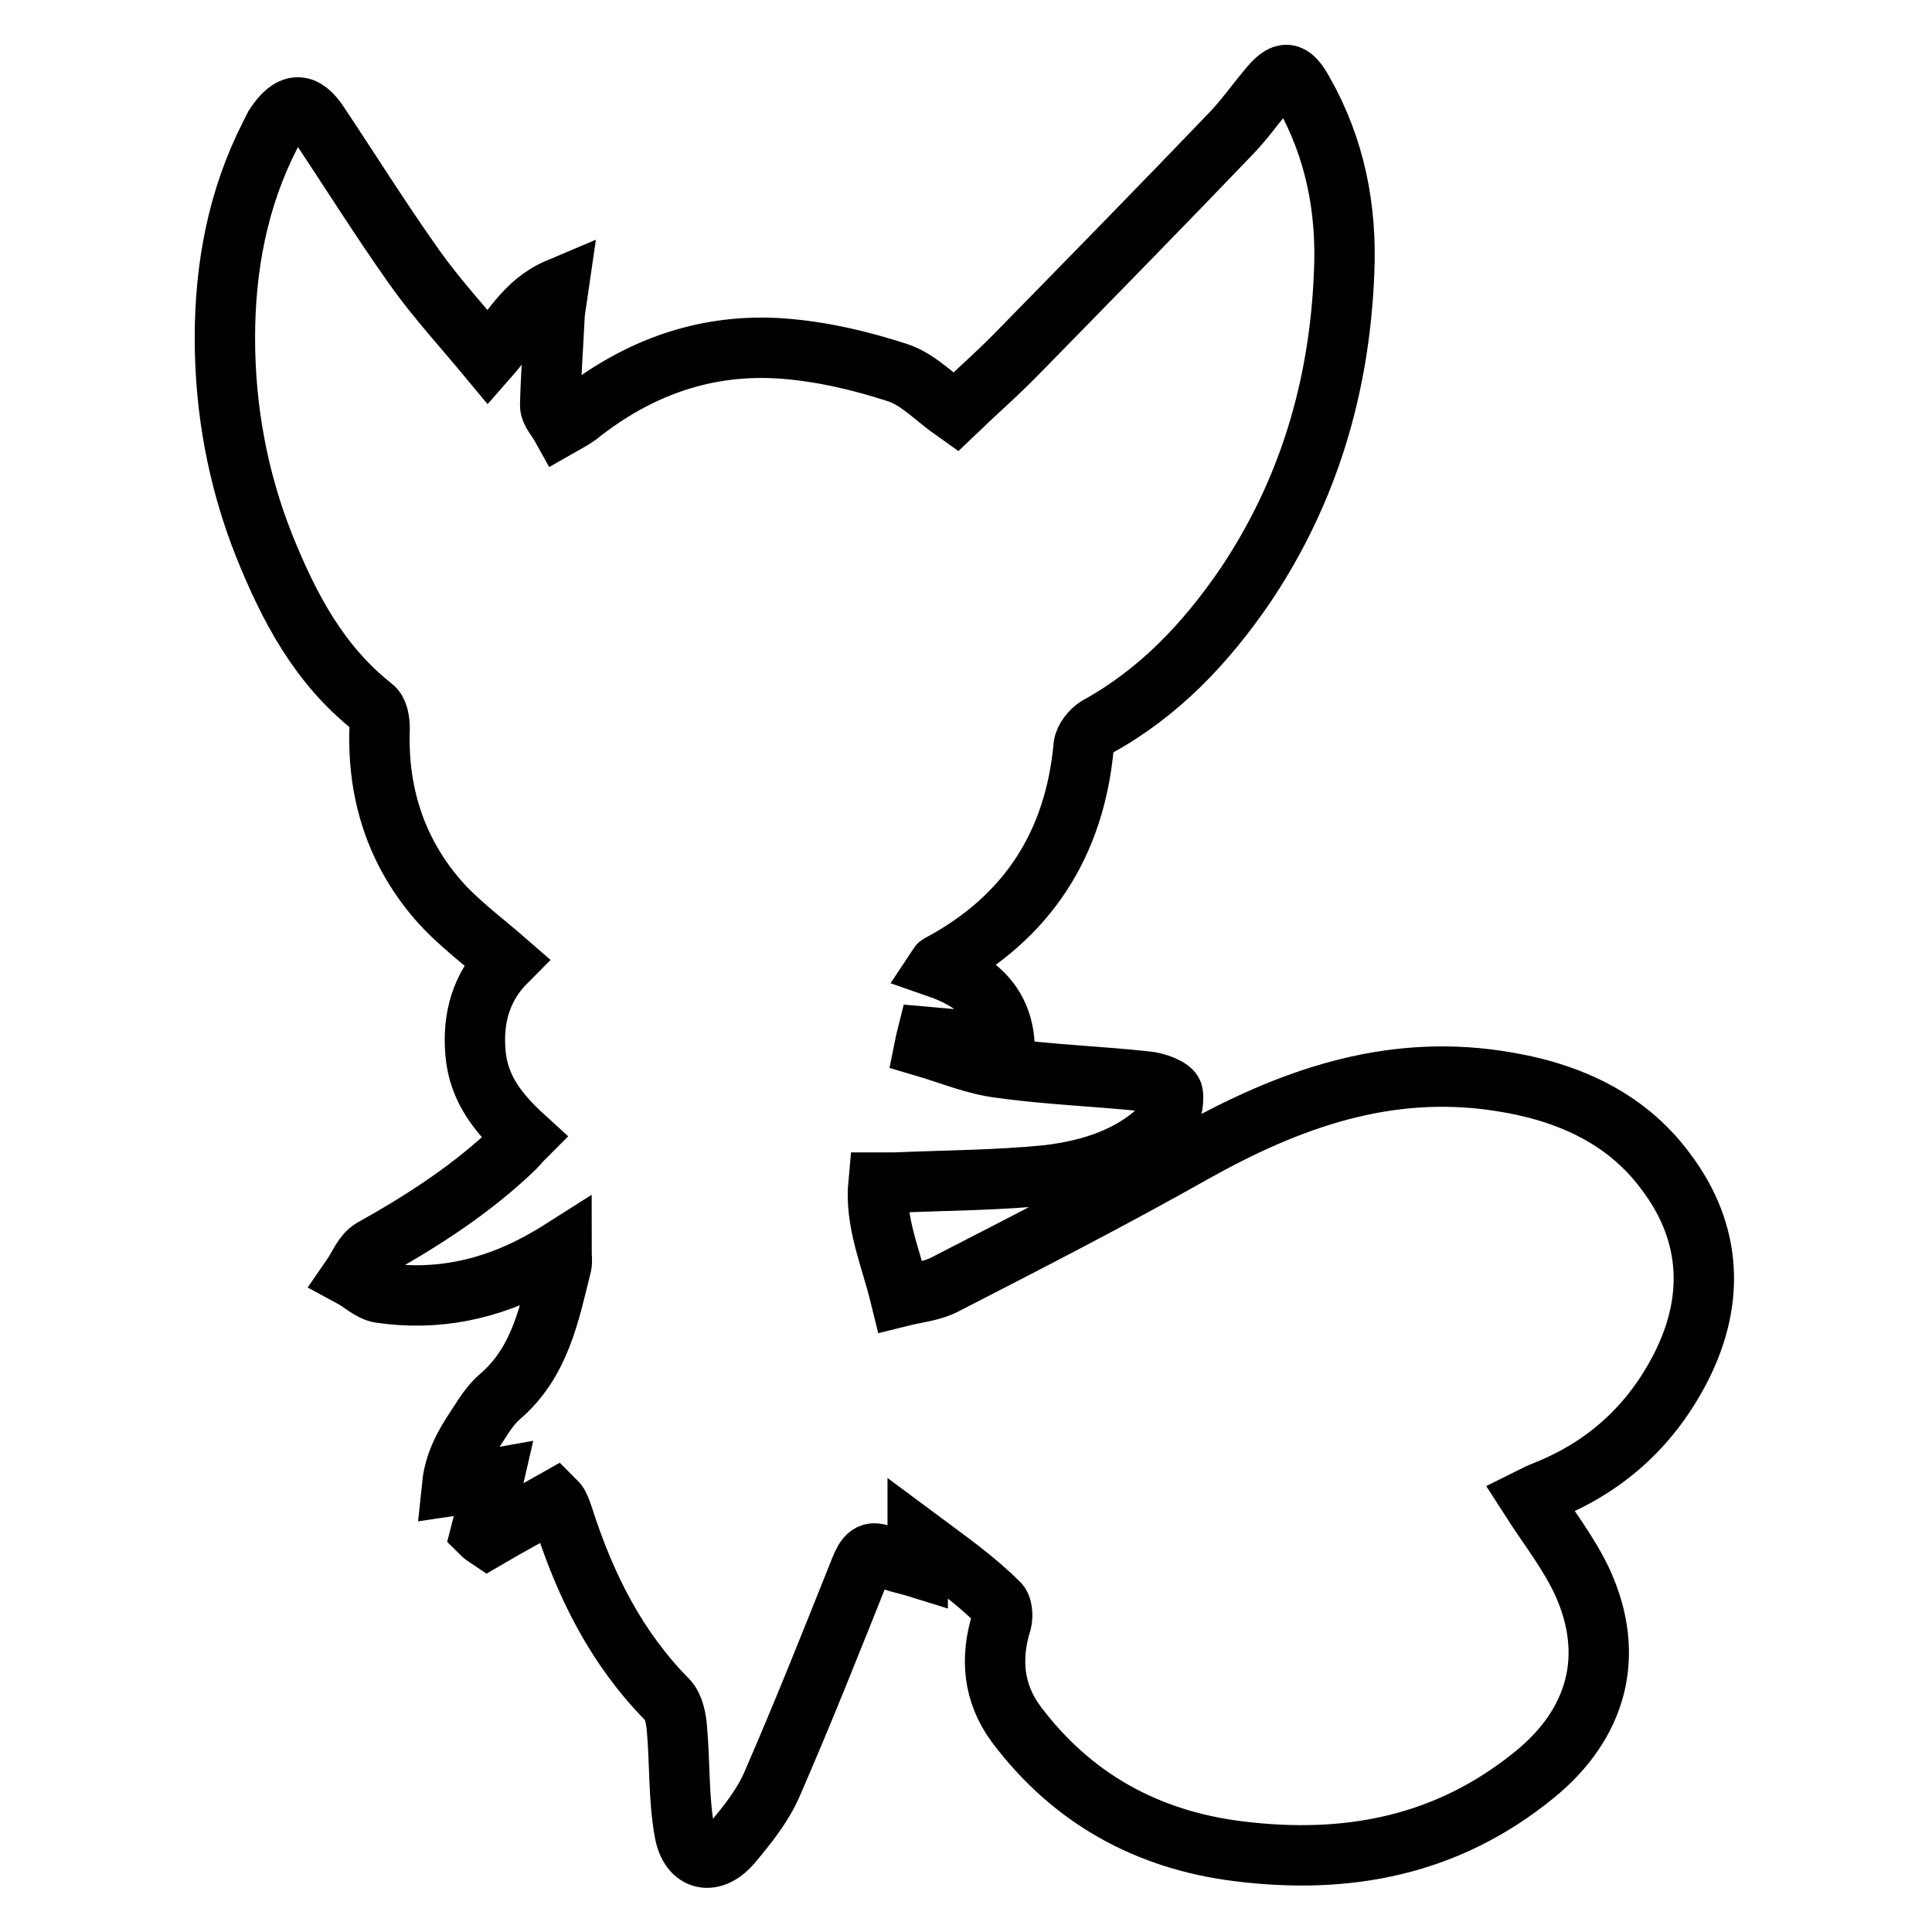
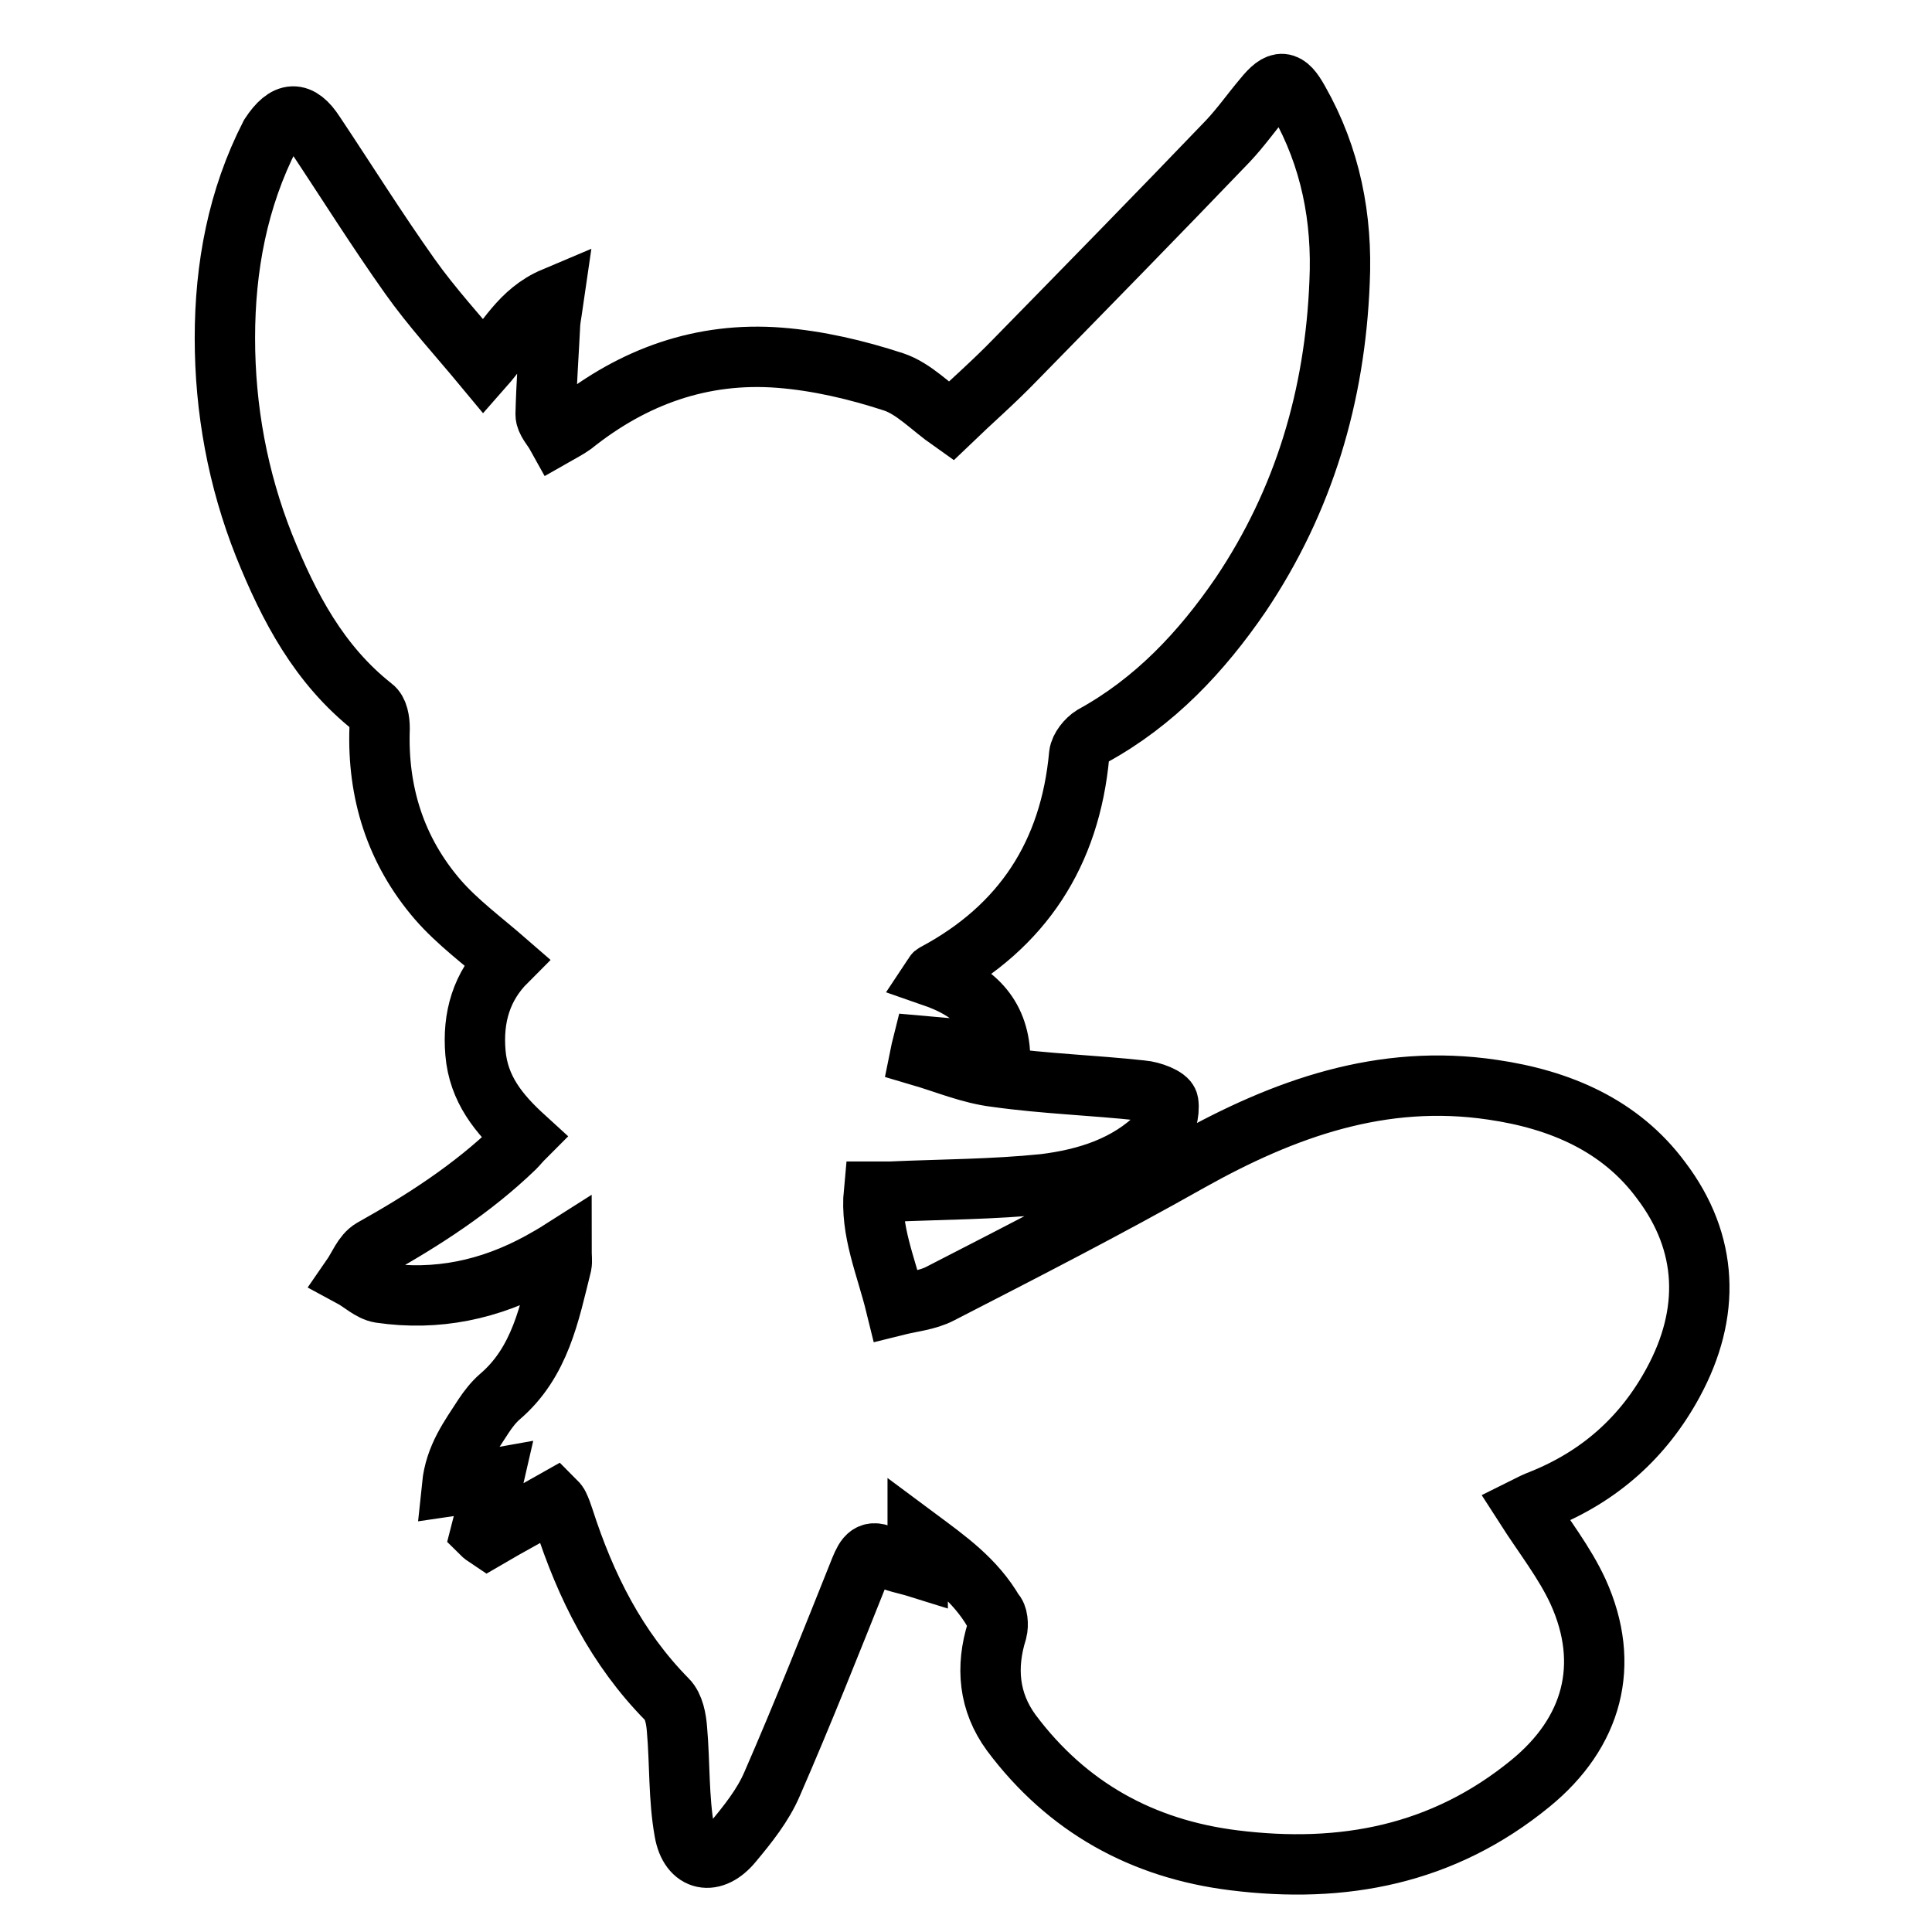
<svg xmlns="http://www.w3.org/2000/svg" version="1.1" x="0px" y="0px" viewBox="0 0 256 256" enable-background="new 0 0 256 256" xml:space="preserve">
  <g>
    <g>
-       <path stroke-width="8" fill-opacity="0" stroke="#000000" d="M121.6,203.8c0,1.4,0,2.3,0,3.9c-1.6-0.5-3.1-0.7-4.3-1.4c-2-1.1-2.6-0.1-3.3,1.6c-3.8,9.5-7.6,19.1-11.7,28.5c-1.2,2.8-3.2,5.3-5.2,7.7c-2.6,3.2-5.7,2.6-6.4-1.4c-0.8-4.4-0.6-9.1-1-13.6c-0.1-1.3-0.4-3-1.3-3.9c-6.7-6.8-10.8-15-13.7-24c-0.2-0.6-0.4-1.2-0.7-1.8c-0.1-0.2-0.3-0.4-0.5-0.6c-3,1.7-6,3.3-8.9,5c-0.3-0.2-0.6-0.4-0.9-0.7c0.6-2.3,1.1-4.6,1.7-7.2c-1.7,0.3-3.4,0.7-5.5,1c0.4-3.9,2.4-6.5,4.2-9.3c0.6-0.9,1.3-1.8,2.1-2.5c5.4-4.6,6.6-11.1,8.2-17.5c0.1-0.5,0-1.1,0-2c-1.1,0.7-2,1.2-2.9,1.7c-6.6,3.6-13.6,5.1-21.1,4c-1.3-0.2-2.5-1.4-3.8-2.1c0.9-1.3,1.5-3,2.7-3.7c6.8-3.8,13.3-8,18.9-13.4c0.4-0.4,0.7-0.8,1.3-1.4c-3.4-3.1-6.1-6.4-6.5-11.2c-0.4-4.7,0.8-8.8,4.1-12.1c-3.1-2.7-6.5-5.2-9.1-8.2c-5.6-6.5-8-14.2-7.7-22.7c0-1-0.2-2.3-0.9-2.8C42.3,88.1,38.3,80.5,35,72.3c-3.5-8.8-5.2-18.1-5.2-27.5c0-9.4,1.7-18.5,6-26.9c0.2-0.4,0.4-0.8,0.6-1.2c2.1-3.2,3.9-3.3,5.9-0.2c4.2,6.3,8.2,12.7,12.6,18.9c2.9,4.1,6.4,7.9,9.8,12c3-3.4,4.8-7.3,9.3-9.2c-0.2,1.4-0.4,2.4-0.5,3.3c-0.2,4.1-0.5,8.2-0.6,12.2c0,0.9,0.9,1.8,1.4,2.7c0.7-0.4,1.5-0.8,2.2-1.3c8-6.4,17.1-9.7,27.4-8.9c5.1,0.4,10.2,1.6,15.1,3.2c2.7,0.9,4.9,3.3,7.6,5.2c2.6-2.5,5.7-5.2,8.5-8.1c9.4-9.6,18.9-19.3,28.2-29c1.7-1.8,3.1-3.8,4.7-5.7c2.1-2.6,3.1-2.5,4.7,0.4c4.2,7.4,5.8,15.5,5.4,24c-0.6,15-4.7,28.9-13.1,41.4c-5.2,7.6-11.4,14.2-19.6,18.7c-0.8,0.5-1.7,1.6-1.8,2.5c-1.2,13.1-7.5,22.8-19.1,29c-0.1,0-0.1,0.1-0.3,0.4c4.9,1.7,8.5,4.5,8.9,10.1c-3.6-0.3-6.9-0.6-10.3-0.9c-0.1,0.4-0.2,0.8-0.3,1.3c3.4,1,6.7,2.4,10.1,2.8c6.4,0.9,12.9,1.1,19.3,1.8c1.3,0.1,3.4,0.9,3.5,1.6c0.2,1.3-0.3,3.3-1.3,4.3c-4.1,4.1-9.5,5.8-15.1,6.5c-6.8,0.7-13.6,0.7-20.4,1c-0.6,0-1.3,0-2.2,0c-0.5,5.2,1.6,9.8,2.9,15.1c2-0.5,4.2-0.7,5.9-1.6c11.1-5.7,22.2-11.4,33-17.5c12.5-7,25.5-11.7,40.2-9.5c8.9,1.3,16.9,4.7,22.3,12c6.3,8.3,6.6,17.6,1.6,26.8c-3.9,7.2-9.7,12.4-17.4,15.5c-0.8,0.3-1.6,0.7-2.2,1c2.5,3.9,5.2,7.3,7,11.2c4.4,9.7,1.9,18.7-6.3,25.4c-11.6,9.5-24.9,12-39.3,10.2c-12.1-1.5-22.1-7-29.5-16.9c-3-4.1-3.4-8.7-1.9-13.5c0.2-0.8,0.1-2.1-0.4-2.5C129.2,209.3,125.5,206.7,121.6,203.8z" />
+       <path stroke-width="8" fill-opacity="0" stroke="#000000" d="M121.6,203.8c0,1.4,0,2.3,0,3.9c-1.6-0.5-3.1-0.7-4.3-1.4c-2-1.1-2.6-0.1-3.3,1.6c-3.8,9.5-7.6,19.1-11.7,28.5c-1.2,2.8-3.2,5.3-5.2,7.7c-2.6,3.2-5.7,2.6-6.4-1.4c-0.8-4.4-0.6-9.1-1-13.6c-0.1-1.3-0.4-3-1.3-3.9c-6.7-6.8-10.8-15-13.7-24c-0.2-0.6-0.4-1.2-0.7-1.8c-0.1-0.2-0.3-0.4-0.5-0.6c-3,1.7-6,3.3-8.9,5c-0.3-0.2-0.6-0.4-0.9-0.7c0.6-2.3,1.1-4.6,1.7-7.2c-1.7,0.3-3.4,0.7-5.5,1c0.4-3.9,2.4-6.5,4.2-9.3c0.6-0.9,1.3-1.8,2.1-2.5c5.4-4.6,6.6-11.1,8.2-17.5c0.1-0.5,0-1.1,0-2c-1.1,0.7-2,1.2-2.9,1.7c-6.6,3.6-13.6,5.1-21.1,4c-1.3-0.2-2.5-1.4-3.8-2.1c0.9-1.3,1.5-3,2.7-3.7c6.8-3.8,13.3-8,18.9-13.4c0.4-0.4,0.7-0.8,1.3-1.4c-3.4-3.1-6.1-6.4-6.5-11.2c-0.4-4.7,0.8-8.8,4.1-12.1c-3.1-2.7-6.5-5.2-9.1-8.2c-5.6-6.5-8-14.2-7.7-22.7c0-1-0.2-2.3-0.9-2.8C42.3,88.1,38.3,80.5,35,72.3c-3.5-8.8-5.2-18.1-5.2-27.5c0-9.4,1.7-18.5,6-26.9c2.1-3.2,3.9-3.3,5.9-0.2c4.2,6.3,8.2,12.7,12.6,18.9c2.9,4.1,6.4,7.9,9.8,12c3-3.4,4.8-7.3,9.3-9.2c-0.2,1.4-0.4,2.4-0.5,3.3c-0.2,4.1-0.5,8.2-0.6,12.2c0,0.9,0.9,1.8,1.4,2.7c0.7-0.4,1.5-0.8,2.2-1.3c8-6.4,17.1-9.7,27.4-8.9c5.1,0.4,10.2,1.6,15.1,3.2c2.7,0.9,4.9,3.3,7.6,5.2c2.6-2.5,5.7-5.2,8.5-8.1c9.4-9.6,18.9-19.3,28.2-29c1.7-1.8,3.1-3.8,4.7-5.7c2.1-2.6,3.1-2.5,4.7,0.4c4.2,7.4,5.8,15.5,5.4,24c-0.6,15-4.7,28.9-13.1,41.4c-5.2,7.6-11.4,14.2-19.6,18.7c-0.8,0.5-1.7,1.6-1.8,2.5c-1.2,13.1-7.5,22.8-19.1,29c-0.1,0-0.1,0.1-0.3,0.4c4.9,1.7,8.5,4.5,8.9,10.1c-3.6-0.3-6.9-0.6-10.3-0.9c-0.1,0.4-0.2,0.8-0.3,1.3c3.4,1,6.7,2.4,10.1,2.8c6.4,0.9,12.9,1.1,19.3,1.8c1.3,0.1,3.4,0.9,3.5,1.6c0.2,1.3-0.3,3.3-1.3,4.3c-4.1,4.1-9.5,5.8-15.1,6.5c-6.8,0.7-13.6,0.7-20.4,1c-0.6,0-1.3,0-2.2,0c-0.5,5.2,1.6,9.8,2.9,15.1c2-0.5,4.2-0.7,5.9-1.6c11.1-5.7,22.2-11.4,33-17.5c12.5-7,25.5-11.7,40.2-9.5c8.9,1.3,16.9,4.7,22.3,12c6.3,8.3,6.6,17.6,1.6,26.8c-3.9,7.2-9.7,12.4-17.4,15.5c-0.8,0.3-1.6,0.7-2.2,1c2.5,3.9,5.2,7.3,7,11.2c4.4,9.7,1.9,18.7-6.3,25.4c-11.6,9.5-24.9,12-39.3,10.2c-12.1-1.5-22.1-7-29.5-16.9c-3-4.1-3.4-8.7-1.9-13.5c0.2-0.8,0.1-2.1-0.4-2.5C129.2,209.3,125.5,206.7,121.6,203.8z" />
    </g>
  </g>
</svg>